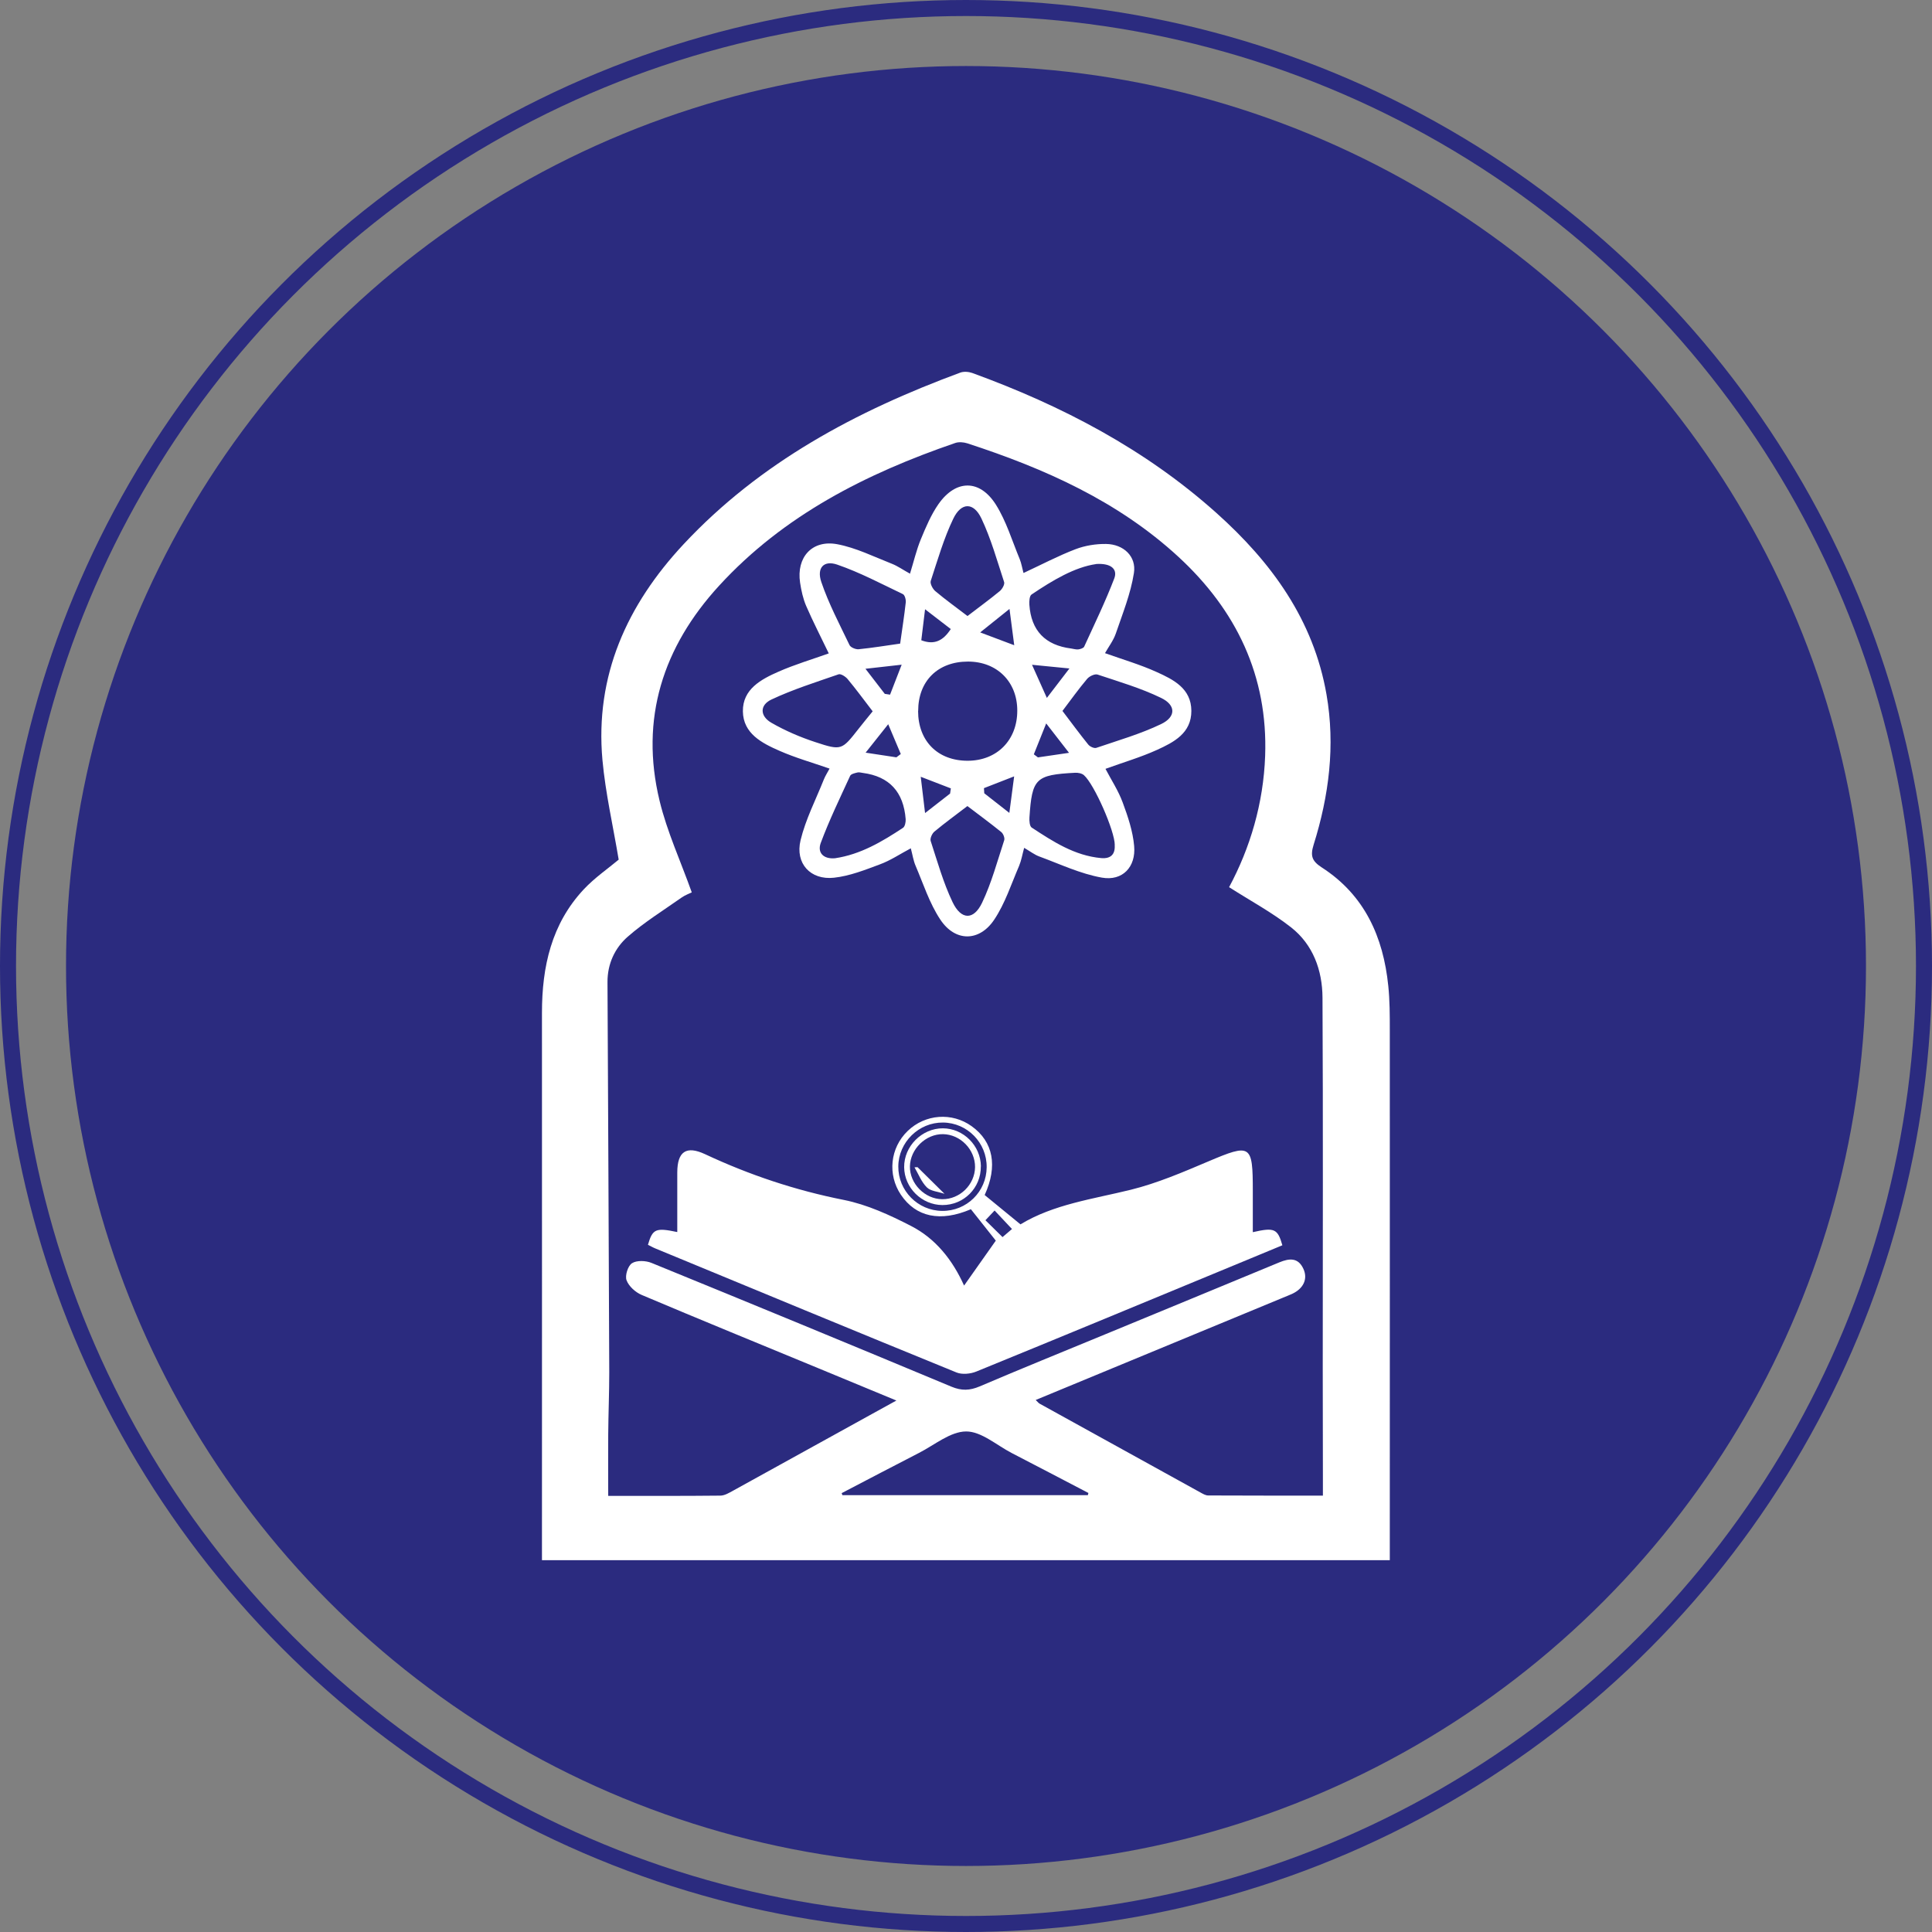
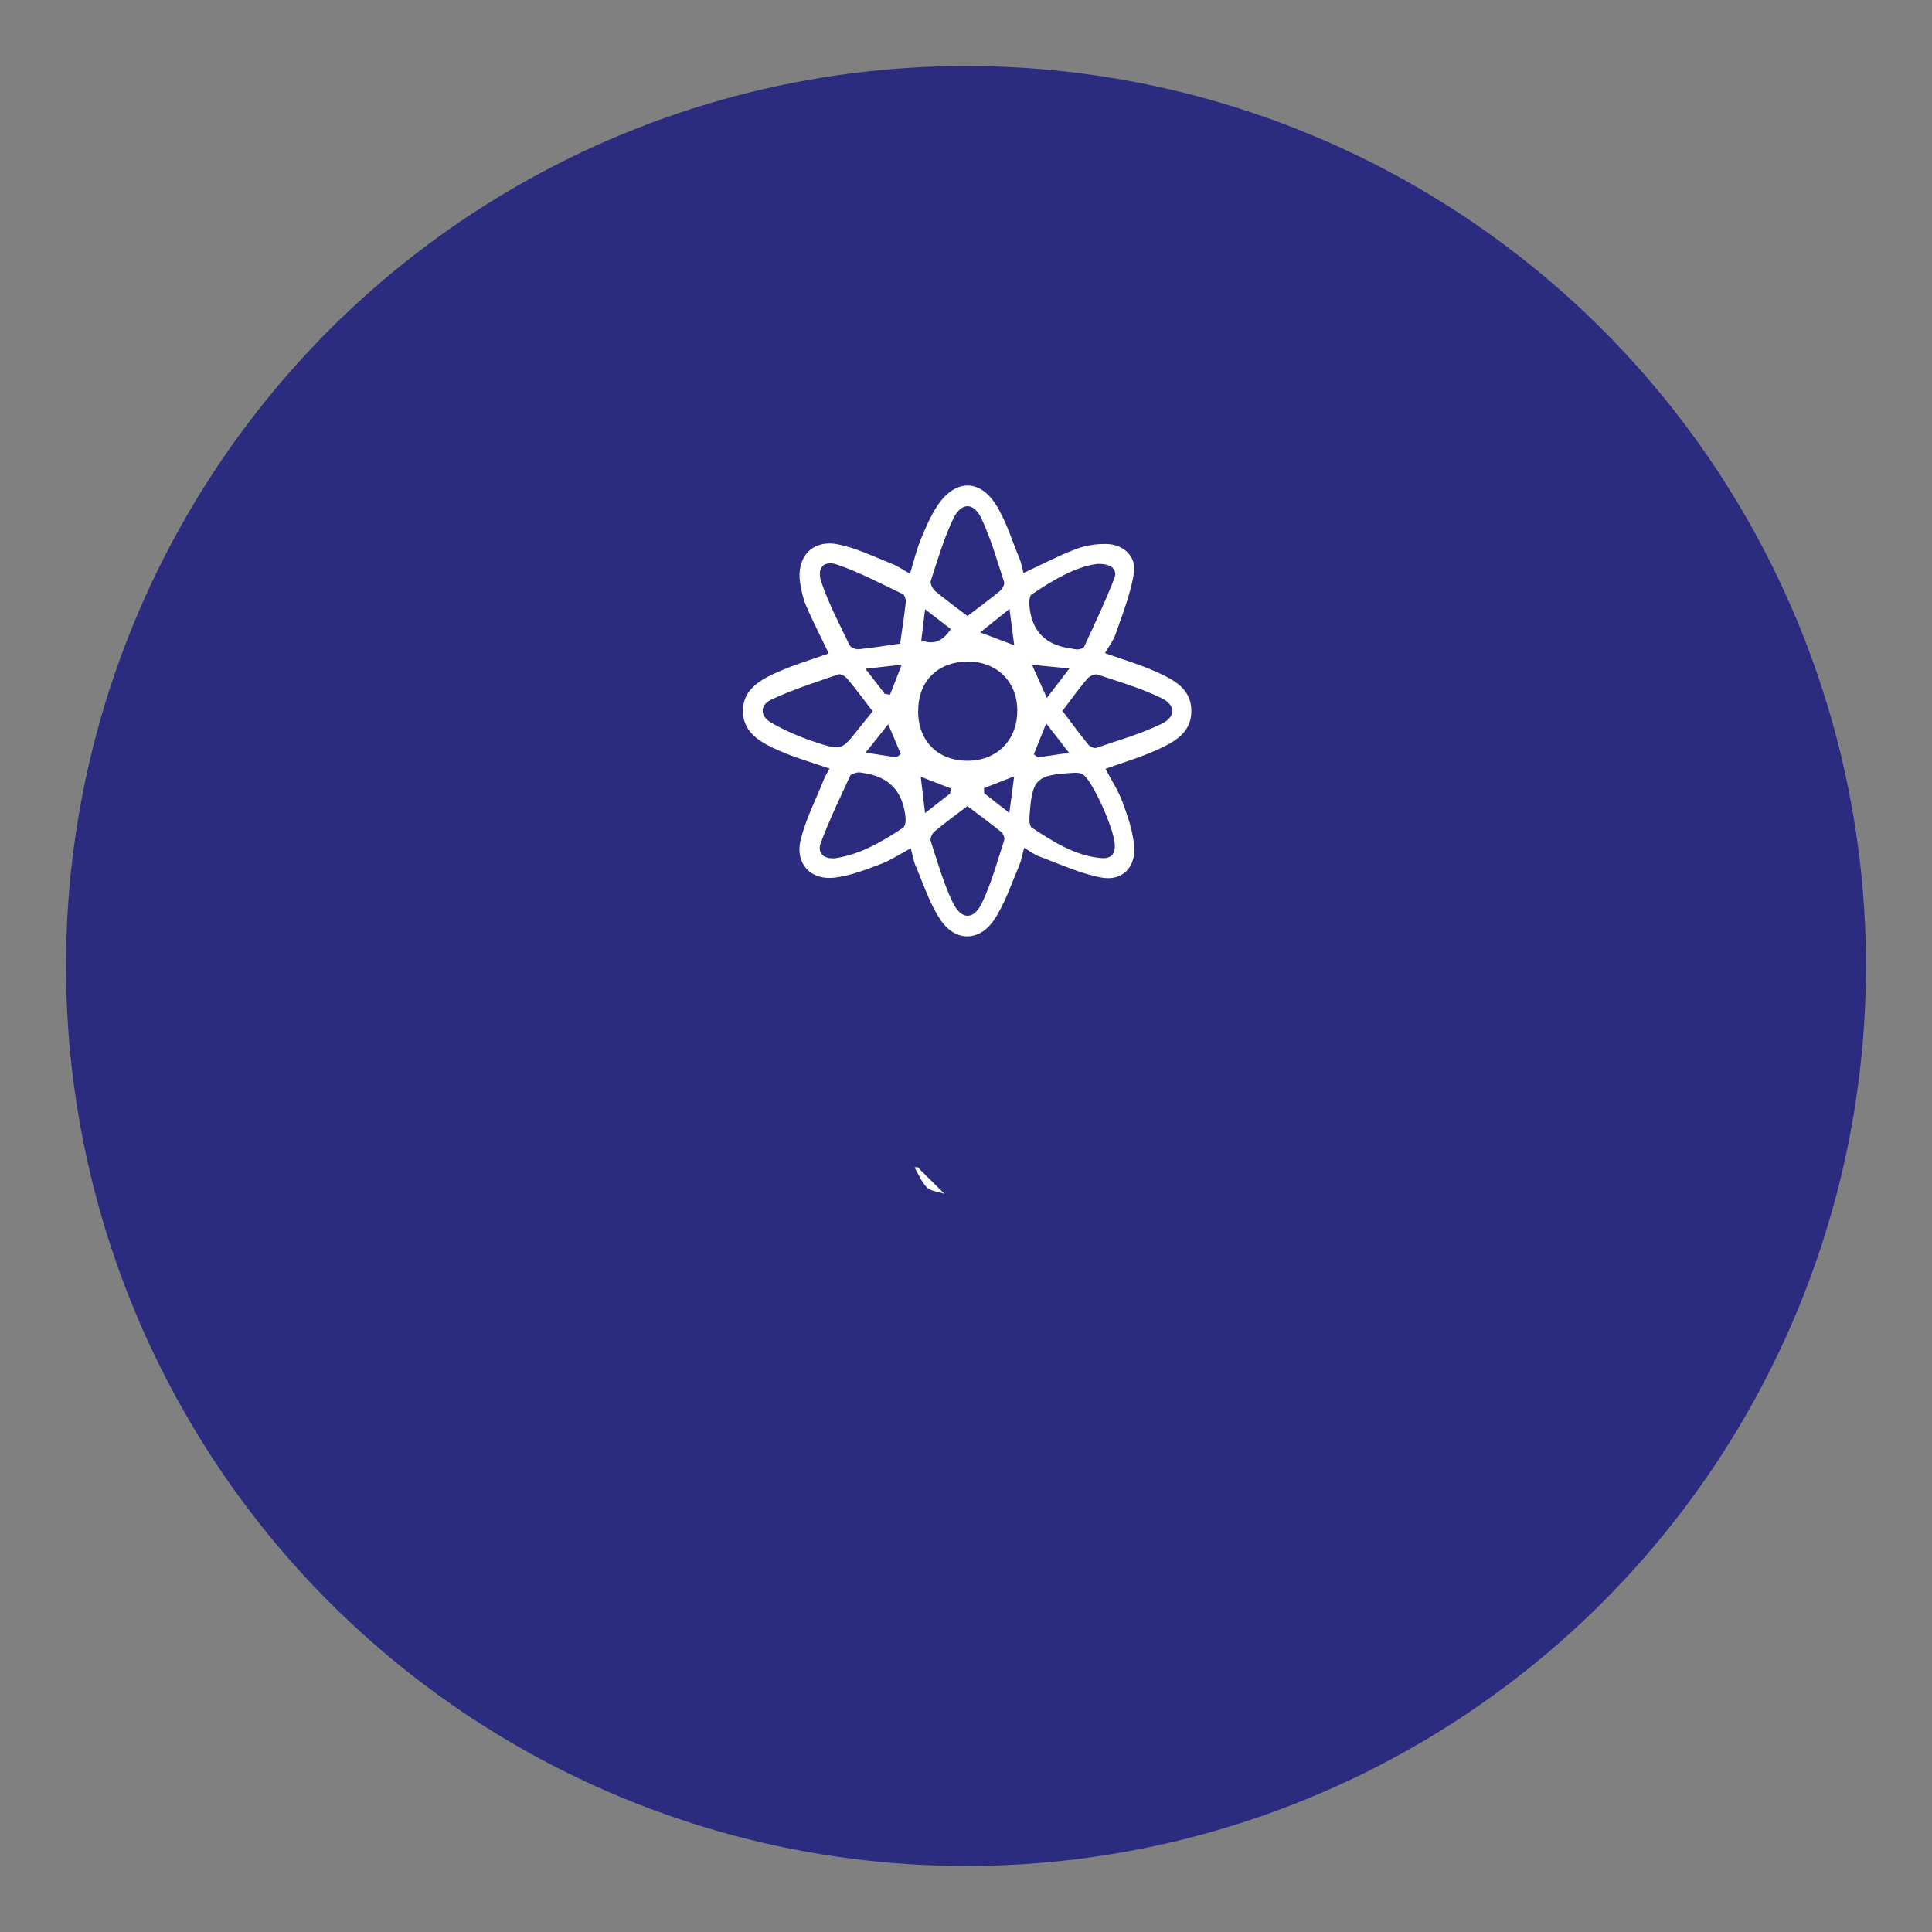
<svg xmlns="http://www.w3.org/2000/svg" id="Layer_2" data-name="Layer 2" viewBox="0 0 241.16 241.16">
  <rect x="0" y="0" width="241.16" height="241.16" fill="#808080" stroke="none" />
  <defs>
    <style>
      .cls-1 {
        fill: none;
        stroke: #2b2b7f;
        stroke-miterlimit: 10;
        stroke-width: 2px;
      }

      .cls-2 {
        fill: #fff;
      }

      .cls-2, .cls-3 {
        stroke-width: 0px;
      }

      .cls-3 {
        fill: #2b2b7f;
      }
    </style>
  </defs>
  <g id="Layer_1-2" data-name="Layer 1">
-     <circle class="cls-1" cx="120.58" cy="120.58" r="119.58" />
    <circle class="cls-3" cx="120.58" cy="120.58" r="112.34" />
    <g>
-       <path class="cls-2" d="M77.23,107.32c-.7-4.2-1.65-8.3-2.03-12.45-.95-10.54,3.07-19.37,10.12-26.93,9.57-10.25,21.58-16.64,34.55-21.43.44-.16,1.05-.11,1.5.05,11.17,4.07,21.57,9.5,30.48,17.48,6.86,6.14,12.11,13.33,13.73,22.65,1.11,6.38.31,12.64-1.61,18.76-.43,1.39-.21,2.03,1.02,2.83,5.34,3.44,7.68,8.67,8.3,14.78.19,1.82.19,3.67.19,5.5.01,21.33,0,42.67,0,64v2.19h-105.83c0-.55,0-1.11,0-1.67,0-22.22.01-44.44,0-66.66,0-5.75,1.18-11.09,5.22-15.41,1.36-1.45,3.04-2.6,4.35-3.7ZM129.25,174.72c.27.25.37.41.52.49,6.68,3.7,13.37,7.39,20.06,11.08.31.17.65.38.98.38,4.72.02,9.44.02,14.32.02,0-.75,0-1.33,0-1.91,0-4.68-.02-9.36-.02-14.04,0-15.4.05-30.81-.03-46.21-.02-3.41-1.17-6.61-3.92-8.77-2.38-1.87-5.08-3.32-7.74-5.02,2.62-4.87,4.29-10.46,4.5-16.38.36-9.98-3.59-18.19-10.83-24.86-7.56-6.96-16.71-11.02-26.34-14.16-.47-.15-1.08-.2-1.53-.04-11.09,3.81-21.39,9.01-29.45,17.8-7.01,7.64-9.92,16.61-7.44,26.85.93,3.86,2.63,7.54,4.02,11.44-.26.13-.82.33-1.29.66-2.26,1.59-4.63,3.06-6.7,4.87-1.61,1.41-2.54,3.39-2.53,5.67.08,16.23.16,32.46.22,48.69,0,2.59-.11,5.18-.13,7.77-.02,2.51,0,5.03,0,7.67,4.89,0,9.44.02,13.99-.03.54,0,1.11-.35,1.62-.63,5.81-3.2,11.61-6.41,17.42-9.62.9-.5,1.81-1,2.94-1.62-3.47-1.44-6.63-2.75-9.81-4.06-7.33-3.03-14.68-6.03-21.98-9.12-.78-.33-1.61-1.08-1.89-1.83-.22-.58.17-1.81.68-2.13.59-.38,1.72-.33,2.43-.04,12.5,5.1,24.98,10.25,37.44,15.45,1.27.53,2.29.49,3.52-.03,5.17-2.21,10.39-4.32,15.59-6.47,7.28-3.01,14.56-6,21.83-9.02,1.24-.51,2.33-.62,2.99.8.59,1.26.02,2.48-1.41,3.14-.38.17-.76.32-1.15.48-10.23,4.23-20.46,8.46-30.87,12.77ZM135.79,186.63l.07-.27c-3.19-1.66-6.38-3.34-9.58-4.99-1.89-.98-3.79-2.7-5.69-2.69-1.96.01-3.93,1.68-5.86,2.67-3.23,1.66-6.45,3.35-9.67,5.03.03.08.06.16.09.25h30.63Z" />
-       <path class="cls-2" d="M156.4,153.8c2.68-.61,3.08-.43,3.67,1.64-2.05.85-4.11,1.71-6.18,2.56-10.67,4.41-21.33,8.84-32.02,13.2-.73.3-1.77.4-2.47.12-12.55-5.12-25.08-10.31-37.61-15.49-.32-.13-.62-.31-.91-.45.58-1.99.96-2.16,3.66-1.59,0-2.51,0-4.98,0-7.45.01-2.6,1.12-3.37,3.47-2.27,5.55,2.6,11.28,4.51,17.32,5.71,2.9.58,5.73,1.88,8.39,3.25,3.08,1.58,5.19,4.26,6.62,7.44,1.35-1.91,2.66-3.76,3.96-5.61-.99-1.25-2.06-2.59-3.11-3.92-3.8,1.63-6.86.99-8.74-1.81-1.69-2.52-1.34-5.85.85-7.96,2.19-2.11,5.53-2.36,7.99-.59,2.7,1.94,3.27,4.97,1.62,8.59,1.43,1.17,2.86,2.34,4.47,3.66,4.13-2.51,9.02-3.15,13.77-4.32,3.31-.82,6.5-2.19,9.66-3.53,5.33-2.26,5.57-2.15,5.57,3.69v5.14ZM123.16,145.7c.03-3.05-2.41-5.55-5.45-5.58-3.02-.03-5.55,2.45-5.58,5.47-.03,3.03,2.43,5.53,5.47,5.56,3.06.03,5.54-2.4,5.56-5.45ZM123,152.31c.73.72,1.4,1.38,2.14,2.11.48-.41.9-.77,1.18-1.01-.78-.83-1.45-1.54-2.17-2.31-.36.38-.72.76-1.15,1.22Z" />
      <path class="cls-2" d="M127.79,71.51c2.28-1.06,4.32-2.14,6.47-2.96,1.18-.45,2.54-.67,3.81-.65,2.16.03,3.8,1.54,3.47,3.63-.4,2.57-1.41,5.06-2.26,7.55-.3.87-.89,1.64-1.35,2.45,2.25.8,4.41,1.43,6.44,2.35,2.11.95,4.33,2.06,4.34,4.85.01,2.79-2.19,3.92-4.3,4.88-2.03.92-4.19,1.55-6.42,2.36.73,1.39,1.61,2.73,2.15,4.2.65,1.75,1.27,3.59,1.43,5.44.23,2.61-1.45,4.39-4.02,3.94-2.68-.47-5.23-1.69-7.82-2.64-.6-.22-1.12-.63-1.89-1.08-.23.84-.35,1.58-.63,2.25-.98,2.27-1.75,4.69-3.11,6.72-1.86,2.78-4.88,2.78-6.73-.02-1.35-2.03-2.12-4.46-3.09-6.73-.27-.63-.37-1.34-.59-2.16-1.36.72-2.54,1.52-3.85,2-1.87.7-3.79,1.46-5.74,1.67-2.94.32-4.87-1.79-4.17-4.68.63-2.61,1.9-5.06,2.9-7.57.19-.48.48-.91.72-1.37-2.16-.75-4.27-1.35-6.25-2.22-2.19-.96-4.53-2.15-4.57-4.92-.04-2.78,2.28-4.01,4.47-4.97,2.03-.89,4.18-1.53,6.25-2.27-.95-1.98-1.95-3.92-2.82-5.92-.39-.91-.61-1.92-.76-2.91-.48-3.16,1.49-5.38,4.63-4.8,2.34.44,4.56,1.55,6.8,2.43.75.29,1.43.78,2.29,1.25.47-1.52.8-2.95,1.35-4.29.63-1.52,1.28-3.08,2.22-4.42,2.16-3.06,5.14-3.09,7.15.09,1.3,2.07,2.02,4.5,2.97,6.79.22.54.31,1.13.47,1.72ZM114.6,88.74c0,3.76,2.45,6.22,6.18,6.22,3.66,0,6.21-2.57,6.2-6.27,0-3.6-2.54-6.11-6.15-6.11-3.77,0-6.22,2.43-6.22,6.16ZM136.82,70.41c-2.66.38-5.4,2.01-8.06,3.8-.26.18-.3.85-.27,1.28q.34,4.84,5.22,5.46c.29.04.59.14.88.11.26-.03.65-.15.74-.34,1.29-2.82,2.65-5.62,3.76-8.52.42-1.11-.33-1.92-2.27-1.8ZM120.76,76.9c1.43-1.1,2.77-2.07,4.04-3.12.3-.25.63-.83.54-1.12-.88-2.68-1.64-5.42-2.84-7.95-.97-2.04-2.51-2.03-3.5.02-1.19,2.47-1.96,5.16-2.82,7.78-.11.34.24,1,.57,1.28,1.26,1.06,2.6,2.02,4.01,3.1ZM132.62,88.74c1.08,1.42,2.12,2.84,3.22,4.2.21.26.74.5,1.01.41,2.72-.93,5.51-1.73,8.09-2.97,1.87-.9,1.86-2.37-.02-3.27-2.52-1.22-5.25-2.02-7.92-2.91-.35-.11-1.02.21-1.3.54-1.06,1.26-2.02,2.6-3.08,4ZM139.15,105.48c.01-1.72-2.55-7.58-3.85-8.72-.26-.23-.74-.32-1.1-.3-4.93.26-5.38.7-5.7,5.57-.03.43.02,1.1.28,1.27,2.67,1.75,5.36,3.51,8.67,3.81,1.2.11,1.77-.48,1.69-1.63ZM120.75,100.62c-1.42,1.09-2.8,2.09-4.11,3.18-.29.24-.57.85-.47,1.17.84,2.57,1.57,5.2,2.73,7.63,1.07,2.25,2.64,2.29,3.69.08,1.18-2.48,1.9-5.18,2.76-7.8.09-.28-.12-.82-.37-1.02-1.37-1.11-2.79-2.15-4.22-3.24ZM104.23,107.13c3.18-.47,5.87-2.07,8.49-3.8.24-.16.35-.71.33-1.07q-.39-5.12-5.34-5.78c-.23-.03-.49-.11-.7-.05-.32.08-.78.18-.89.41-1.27,2.77-2.61,5.53-3.67,8.38-.45,1.21.33,2.04,1.78,1.91ZM112.36,80.34c.26-1.86.52-3.5.7-5.14.04-.34-.12-.93-.36-1.04-2.7-1.29-5.37-2.71-8.19-3.68-1.68-.58-2.59.4-1.99,2.17.92,2.71,2.28,5.28,3.52,7.87.14.3.78.56,1.15.52,1.7-.17,3.38-.45,5.16-.7ZM108.93,88.79c-1.1-1.43-2.07-2.76-3.13-4.03-.26-.31-.84-.68-1.12-.59-2.82.98-5.69,1.88-8.39,3.15-1.48.7-1.44,2.07,0,2.9,1.72.99,3.58,1.79,5.47,2.41,3.3,1.09,3.32,1,5.42-1.67.54-.69,1.11-1.38,1.75-2.17ZM130.67,87.12c1.08-1.41,1.84-2.4,2.82-3.68-1.6-.16-2.84-.28-4.67-.46.71,1.57,1.2,2.67,1.85,4.13ZM129.05,94.16c.17.13.34.26.51.38,1.18-.17,2.37-.35,3.88-.57-.97-1.24-1.72-2.22-2.85-3.67-.65,1.63-1.1,2.74-1.54,3.85ZM118.59,99.07c.03-.22.07-.44.1-.66-1.13-.43-2.25-.87-3.76-1.45.22,1.82.36,3.01.54,4.53,1.2-.94,2.16-1.68,3.12-2.43ZM115,79.92c1.62.62,2.72.07,3.68-1.4-1.04-.8-2.02-1.56-3.21-2.47-.18,1.5-.32,2.66-.47,3.87ZM126.01,76.01c-1.26,1.01-2.24,1.79-3.66,2.93,1.57.59,2.72,1.02,4.25,1.6-.24-1.82-.4-3.01-.59-4.53ZM111.88,94.54c.19-.14.38-.28.56-.42-.47-1.11-.94-2.23-1.57-3.72-1.12,1.41-1.87,2.36-2.82,3.55,1.45.22,2.64.4,3.82.58ZM110.44,86.61c.22.03.44.06.66.1.43-1.12.87-2.24,1.45-3.74-1.83.21-3.03.34-4.52.51.93,1.21,1.67,2.17,2.42,3.14ZM122.82,98.38c.01.21.03.42.04.64.96.75,1.92,1.5,3.13,2.45.2-1.52.36-2.75.6-4.56-1.55.6-2.66,1.03-3.77,1.47Z" />
-       <path class="cls-2" d="M122.43,145.59c.03,2.69-2.12,4.84-4.8,4.83-2.58-.02-4.74-2.15-4.77-4.72-.03-2.62,2.22-4.87,4.84-4.86,2.57.02,4.71,2.16,4.74,4.75ZM121.71,145.69c.02-2.19-1.82-4.09-4-4.12-2.15-.03-4.09,1.86-4.13,4.02-.04,2.15,1.86,4.08,4.03,4.1,2.2.02,4.07-1.81,4.1-4.01Z" />
      <path class="cls-2" d="M114.53,145.69c1.05,1.03,2.09,2.06,3.37,3.33-.82-.28-1.72-.33-2.2-.8-.68-.67-1.05-1.66-1.55-2.51.12,0,.25-.01.37-.02Z" />
    </g>
  </g>
</svg>